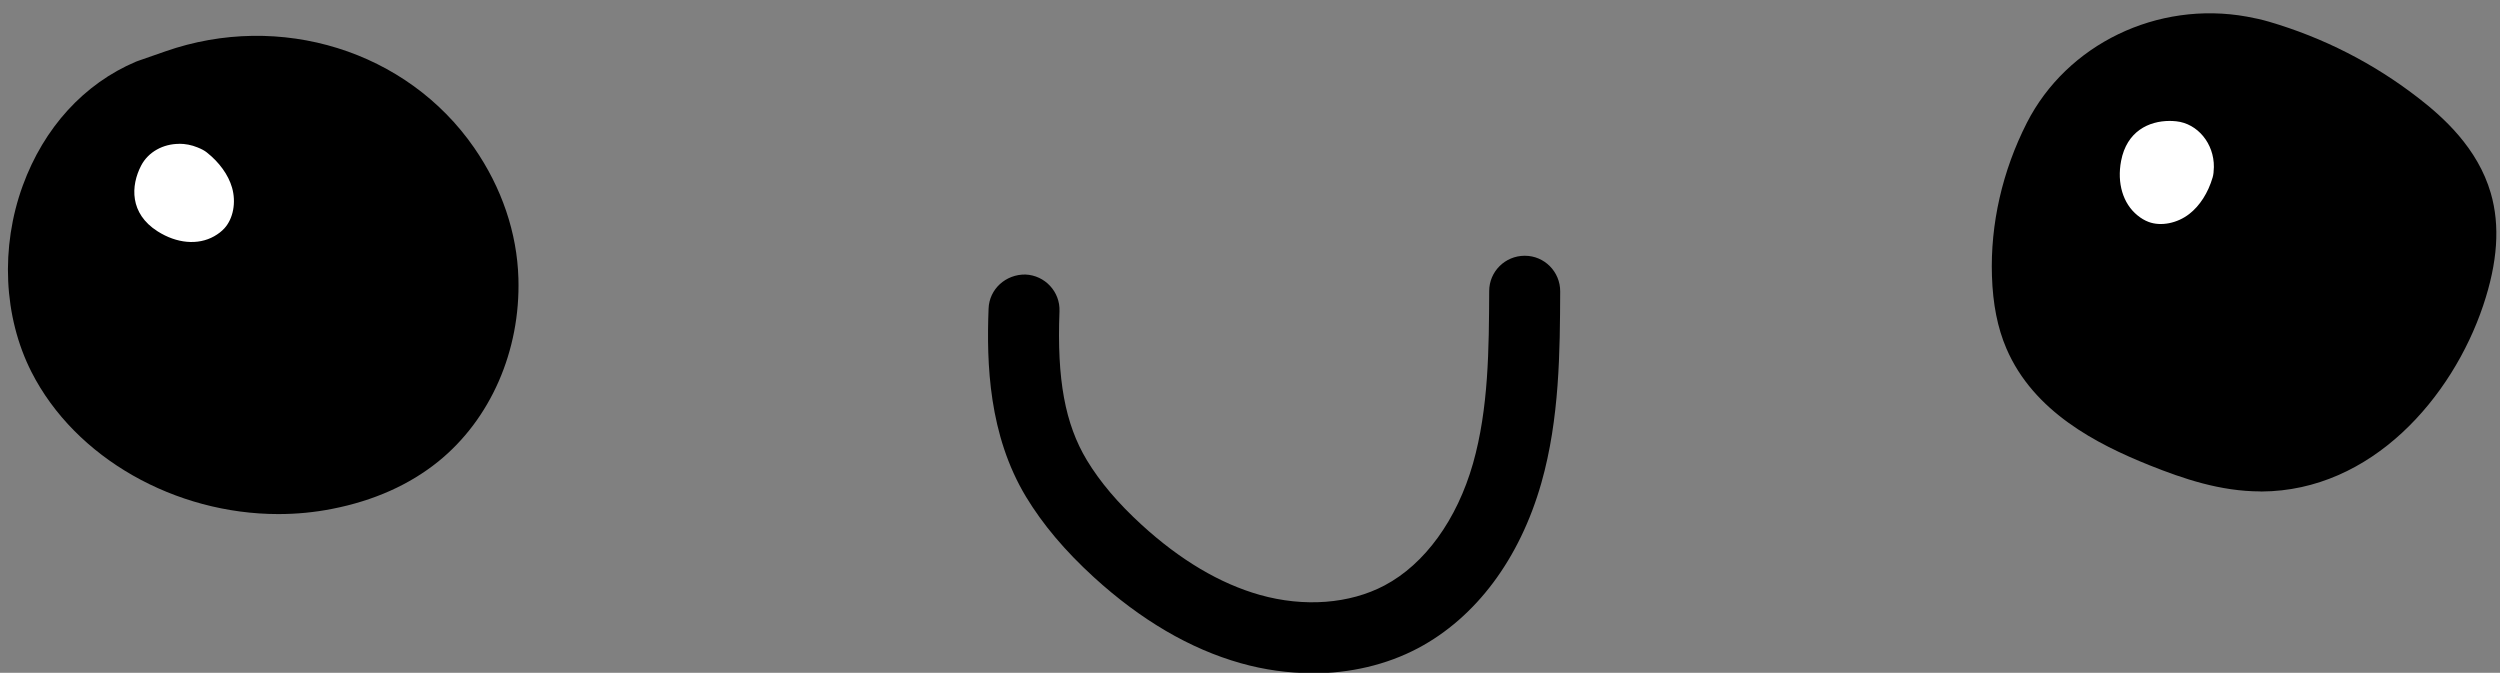
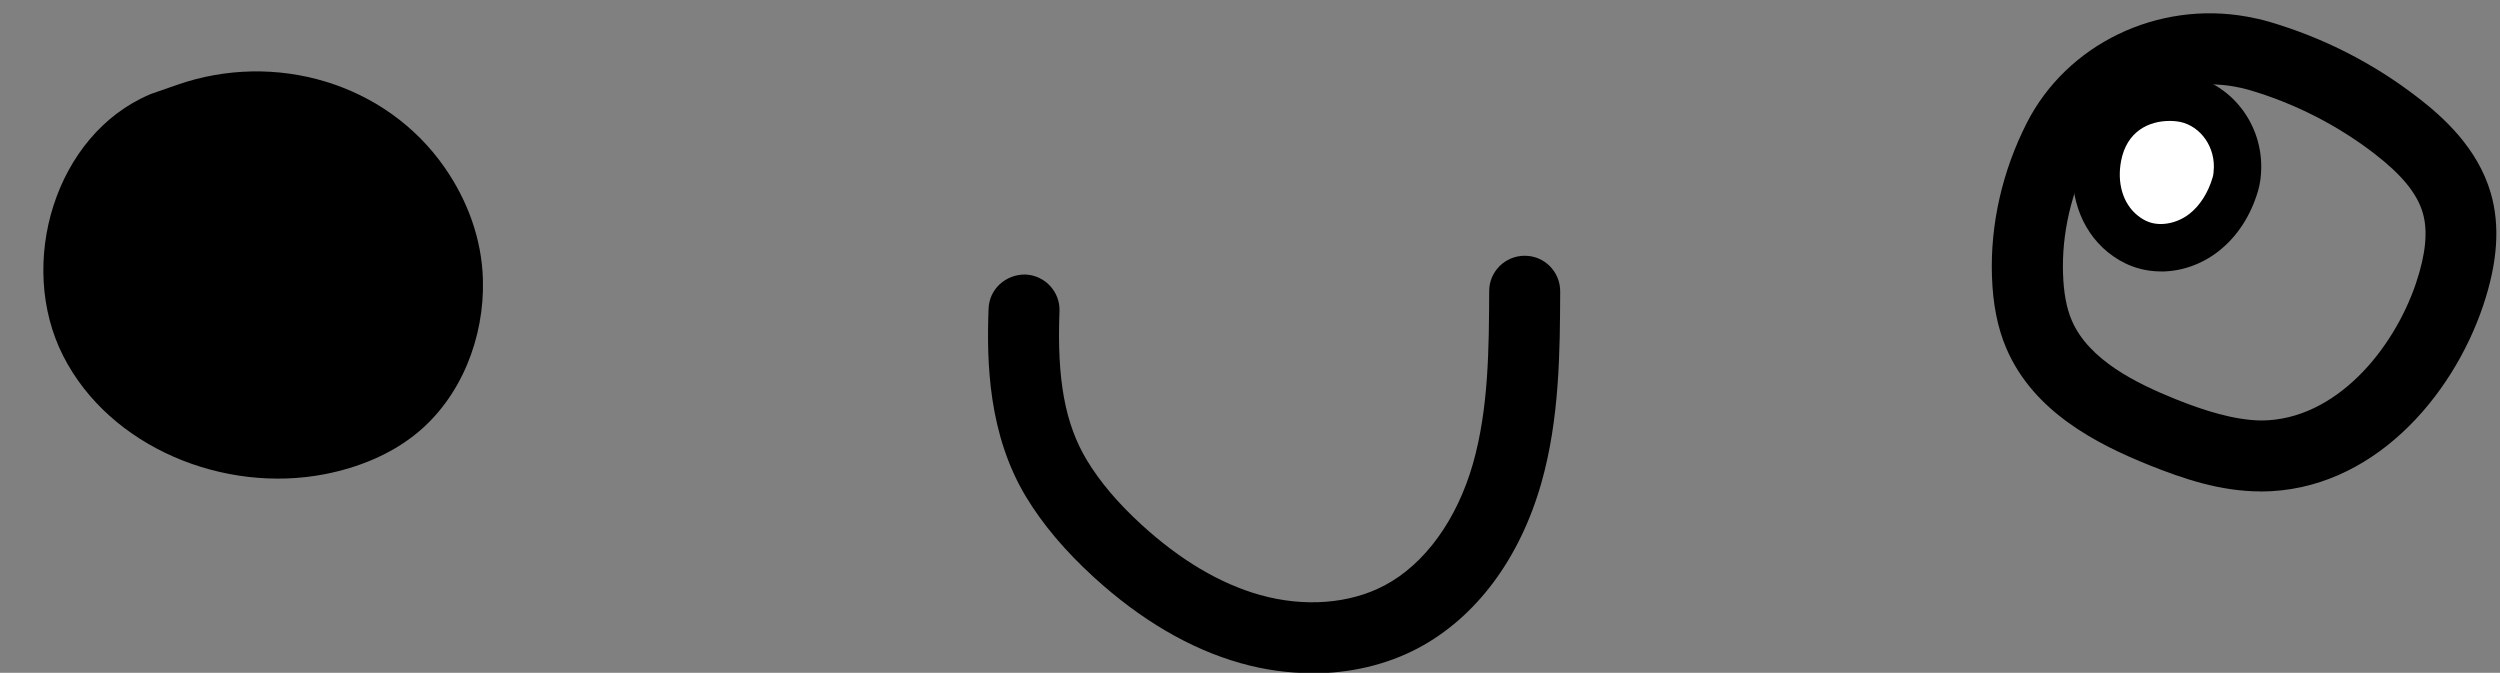
<svg xmlns="http://www.w3.org/2000/svg" height="76.0" preserveAspectRatio="xMidYMid meet" version="1.0" viewBox="-0.9 -1.5 282.4 76.0" width="282.4" zoomAndPan="magnify">
  <rect x="-0.9" y="-1.5" width="282.4" height="76.0" fill="#808080" stroke="none" />
  <g>
    <g>
      <g id="change1_4">
        <path d="M16.02,9.17C5.31,13.71,.97,28.32,6.23,38.69c5.26,10.37,18.21,15.61,29.62,13.36,3.69-.73,7.3-2.17,10.23-4.53,5.12-4.13,7.76-10.89,7.57-17.46-.13-4.55-1.72-8.88-4.29-12.59-6.66-9.63-19.22-13.25-30.27-9.38l-3.07,1.07Z" />
-         <path d="M30.55,56.57c-11.61,0-22.93-6.28-27.9-16.06-3.15-6.21-3.52-14.08-.98-21.04,2.39-6.55,6.93-11.52,12.78-14,.08-.03,.16-.06,.24-.09l3.07-1.07c12.98-4.55,27.33-.07,34.9,10.88,3.12,4.51,4.85,9.61,5,14.75,.24,8.19-3.15,15.93-9.06,20.7-3.25,2.62-7.27,4.42-11.97,5.34-2.01,.4-4.05,.59-6.08,.59ZM17.48,12.91c-3.73,1.62-6.66,4.92-8.27,9.31-1.79,4.91-1.57,10.39,.59,14.66,4.27,8.41,15.13,13.24,25.27,11.24,3.36-.66,6.3-1.95,8.49-3.72,3.91-3.16,6.24-8.61,6.08-14.22-.1-3.58-1.34-7.19-3.58-10.42-5.52-7.99-16.07-11.22-25.65-7.87l-2.94,1.03Z" />
      </g>
      <g id="change1_2">
-         <path d="M252.22,4.32c-8.27-1.49-16.77,2.38-20.59,9.87-2.41,4.73-3.68,10.04-3.51,15.35,.07,2.3,.4,4.62,1.31,6.74,2.4,5.59,8.29,8.77,13.94,11.04,3.58,1.44,7.32,2.7,11.18,2.68,9.98-.05,18.08-8.81,21.26-18.27,1.11-3.32,1.79-6.94,.81-10.3-1.05-3.6-3.84-6.42-6.8-8.71-4.62-3.58-9.92-6.28-15.53-7.92-.68-.2-1.37-.35-2.06-.47h0Z" />
        <path d="M254.46,54.01c-4.55,0-8.74-1.43-12.59-2.97-5.89-2.37-13.05-6-16.13-13.18-1-2.33-1.53-5.01-1.63-8.19-.19-5.88,1.18-11.86,3.94-17.29,4.53-8.89,14.75-13.83,24.87-12h0c.83,.15,1.66,.33,2.48,.57,6.14,1.8,11.81,4.69,16.86,8.6,2.81,2.17,6.72,5.66,8.2,10.77,1.06,3.66,.78,7.81-.86,12.69-3.5,10.41-12.6,20.94-25.04,21.01h-.11Zm-5.76-45.99c-5.67,0-10.97,3.05-13.49,8-2.15,4.23-3.22,8.87-3.07,13.4,.07,2.16,.39,3.89,.99,5.28,1.92,4.47,7.28,7.1,11.75,8.9,3.12,1.25,6.55,2.36,9.66,2.4,8.44-.04,14.98-8.09,17.48-15.54,1.1-3.28,1.35-5.87,.76-7.9-.63-2.18-2.35-4.29-5.41-6.66-4.2-3.25-9.11-5.75-14.21-7.24-.54-.16-1.1-.28-1.65-.38-.94-.17-1.88-.25-2.81-.25Z" />
      </g>
      <g>
        <g id="change2_1">
-           <path d="M12.66,15.99c-1.84,3.54-1.51,8.18,2.8,10.91,2.78,1.76,6.26,2.25,9.13,.64,.68-.38,1.31-.86,1.84-1.44,1.71-1.88,2.16-4.7,1.45-7.14-.62-2.13-2.03-3.96-3.78-5.34-.5-.4-1.08-.69-1.67-.93h0c-3.62-1.48-7.96-.18-9.76,3.3Z" fill="#fff" />
-         </g>
+           </g>
        <g id="change1_3">
-           <path d="M20.76,31.18c-2.27,0-4.62-.68-6.73-2.02-5.79-3.68-6-10.04-3.74-14.4,2.38-4.59,8.16-6.59,13.15-4.54,.91,.37,1.67,.8,2.31,1.3,2.33,1.83,3.96,4.15,4.7,6.7,1.01,3.48,.23,7.2-2.05,9.69-.7,.77-1.54,1.43-2.51,1.97-1.56,.87-3.32,1.3-5.13,1.3Zm-1.42-16.43c-1.8,0-3.49,.9-4.3,2.46h0c-1.18,2.27-1.31,5.41,1.86,7.42,2.17,1.38,4.56,1.59,6.39,.56,.46-.26,.85-.56,1.16-.9,1-1.1,1.34-2.94,.86-4.6-.42-1.45-1.44-2.86-2.86-3.98-.25-.2-.59-.38-1.04-.56-.68-.28-1.39-.41-2.08-.41Zm-6.68,1.23h0Z" />
-         </g>
+           </g>
      </g>
      <g>
        <g id="change2_2">
          <path d="M245.18,9.54c-3.97-.4-8.15,1.62-9.11,6.63-.61,3.23,.22,6.65,2.78,8.72,.61,.49,1.28,.9,2.01,1.18,2.38,.9,5.17,.27,7.17-1.29,1.75-1.36,2.93-3.35,3.56-5.49,.18-.61,.24-1.26,.25-1.9h0c.04-3.91-2.78-7.47-6.67-7.86Z" fill="#fff" />
        </g>
        <g id="change1_5">
          <path d="M243.21,29.16c-1.12,0-2.24-.19-3.28-.59-.97-.36-1.89-.9-2.75-1.6-3.13-2.55-4.56-6.88-3.72-11.3,1.28-6.74,7.12-9.28,12-8.79h0c5.15,.52,9.13,5.15,9.07,10.55-.01,.98-.13,1.84-.36,2.63-.84,2.85-2.39,5.21-4.49,6.84-1.91,1.49-4.22,2.27-6.47,2.27Zm.98-17c-2.36,0-4.85,1.17-5.49,4.51-.48,2.52,.21,4.82,1.84,6.15,.41,.34,.84,.59,1.27,.75,1.38,.52,3.23,.16,4.59-.9,1.19-.92,2.13-2.39,2.64-4.13,.09-.3,.13-.69,.14-1.17,.03-2.66-1.84-4.92-4.26-5.17h0c-.24-.02-.48-.04-.73-.04Z" />
        </g>
      </g>
      <g id="change1_1">
        <path d="M147.32,74.54c-2.67,0-5.4-.37-8.08-1.13-5.71-1.61-11.29-4.88-16.58-9.71-3.27-2.99-5.77-5.96-7.66-9.08-4.21-6.99-4.47-15.04-4.23-21.26,.08-2.21,1.94-3.88,4.16-3.85,2.21,.09,3.94,1.95,3.85,4.16-.3,7.69,.63,12.72,3.09,16.81,1.48,2.45,3.5,4.84,6.19,7.3,4.36,3.99,8.86,6.65,13.35,7.92,5.01,1.41,10.14,1.02,14.09-1.07,4.54-2.4,8.18-7.42,9.99-13.77,1.77-6.23,1.8-12.97,1.83-19.48,0-2.21,1.8-3.99,4.01-3.99h.02c2.21,0,4,1.81,3.99,4.03-.03,6.73-.06,14.35-2.13,21.64-2.44,8.57-7.39,15.2-13.95,18.67-3.54,1.87-7.66,2.83-11.93,2.83Z" />
      </g>
    </g>
  </g>
</svg>